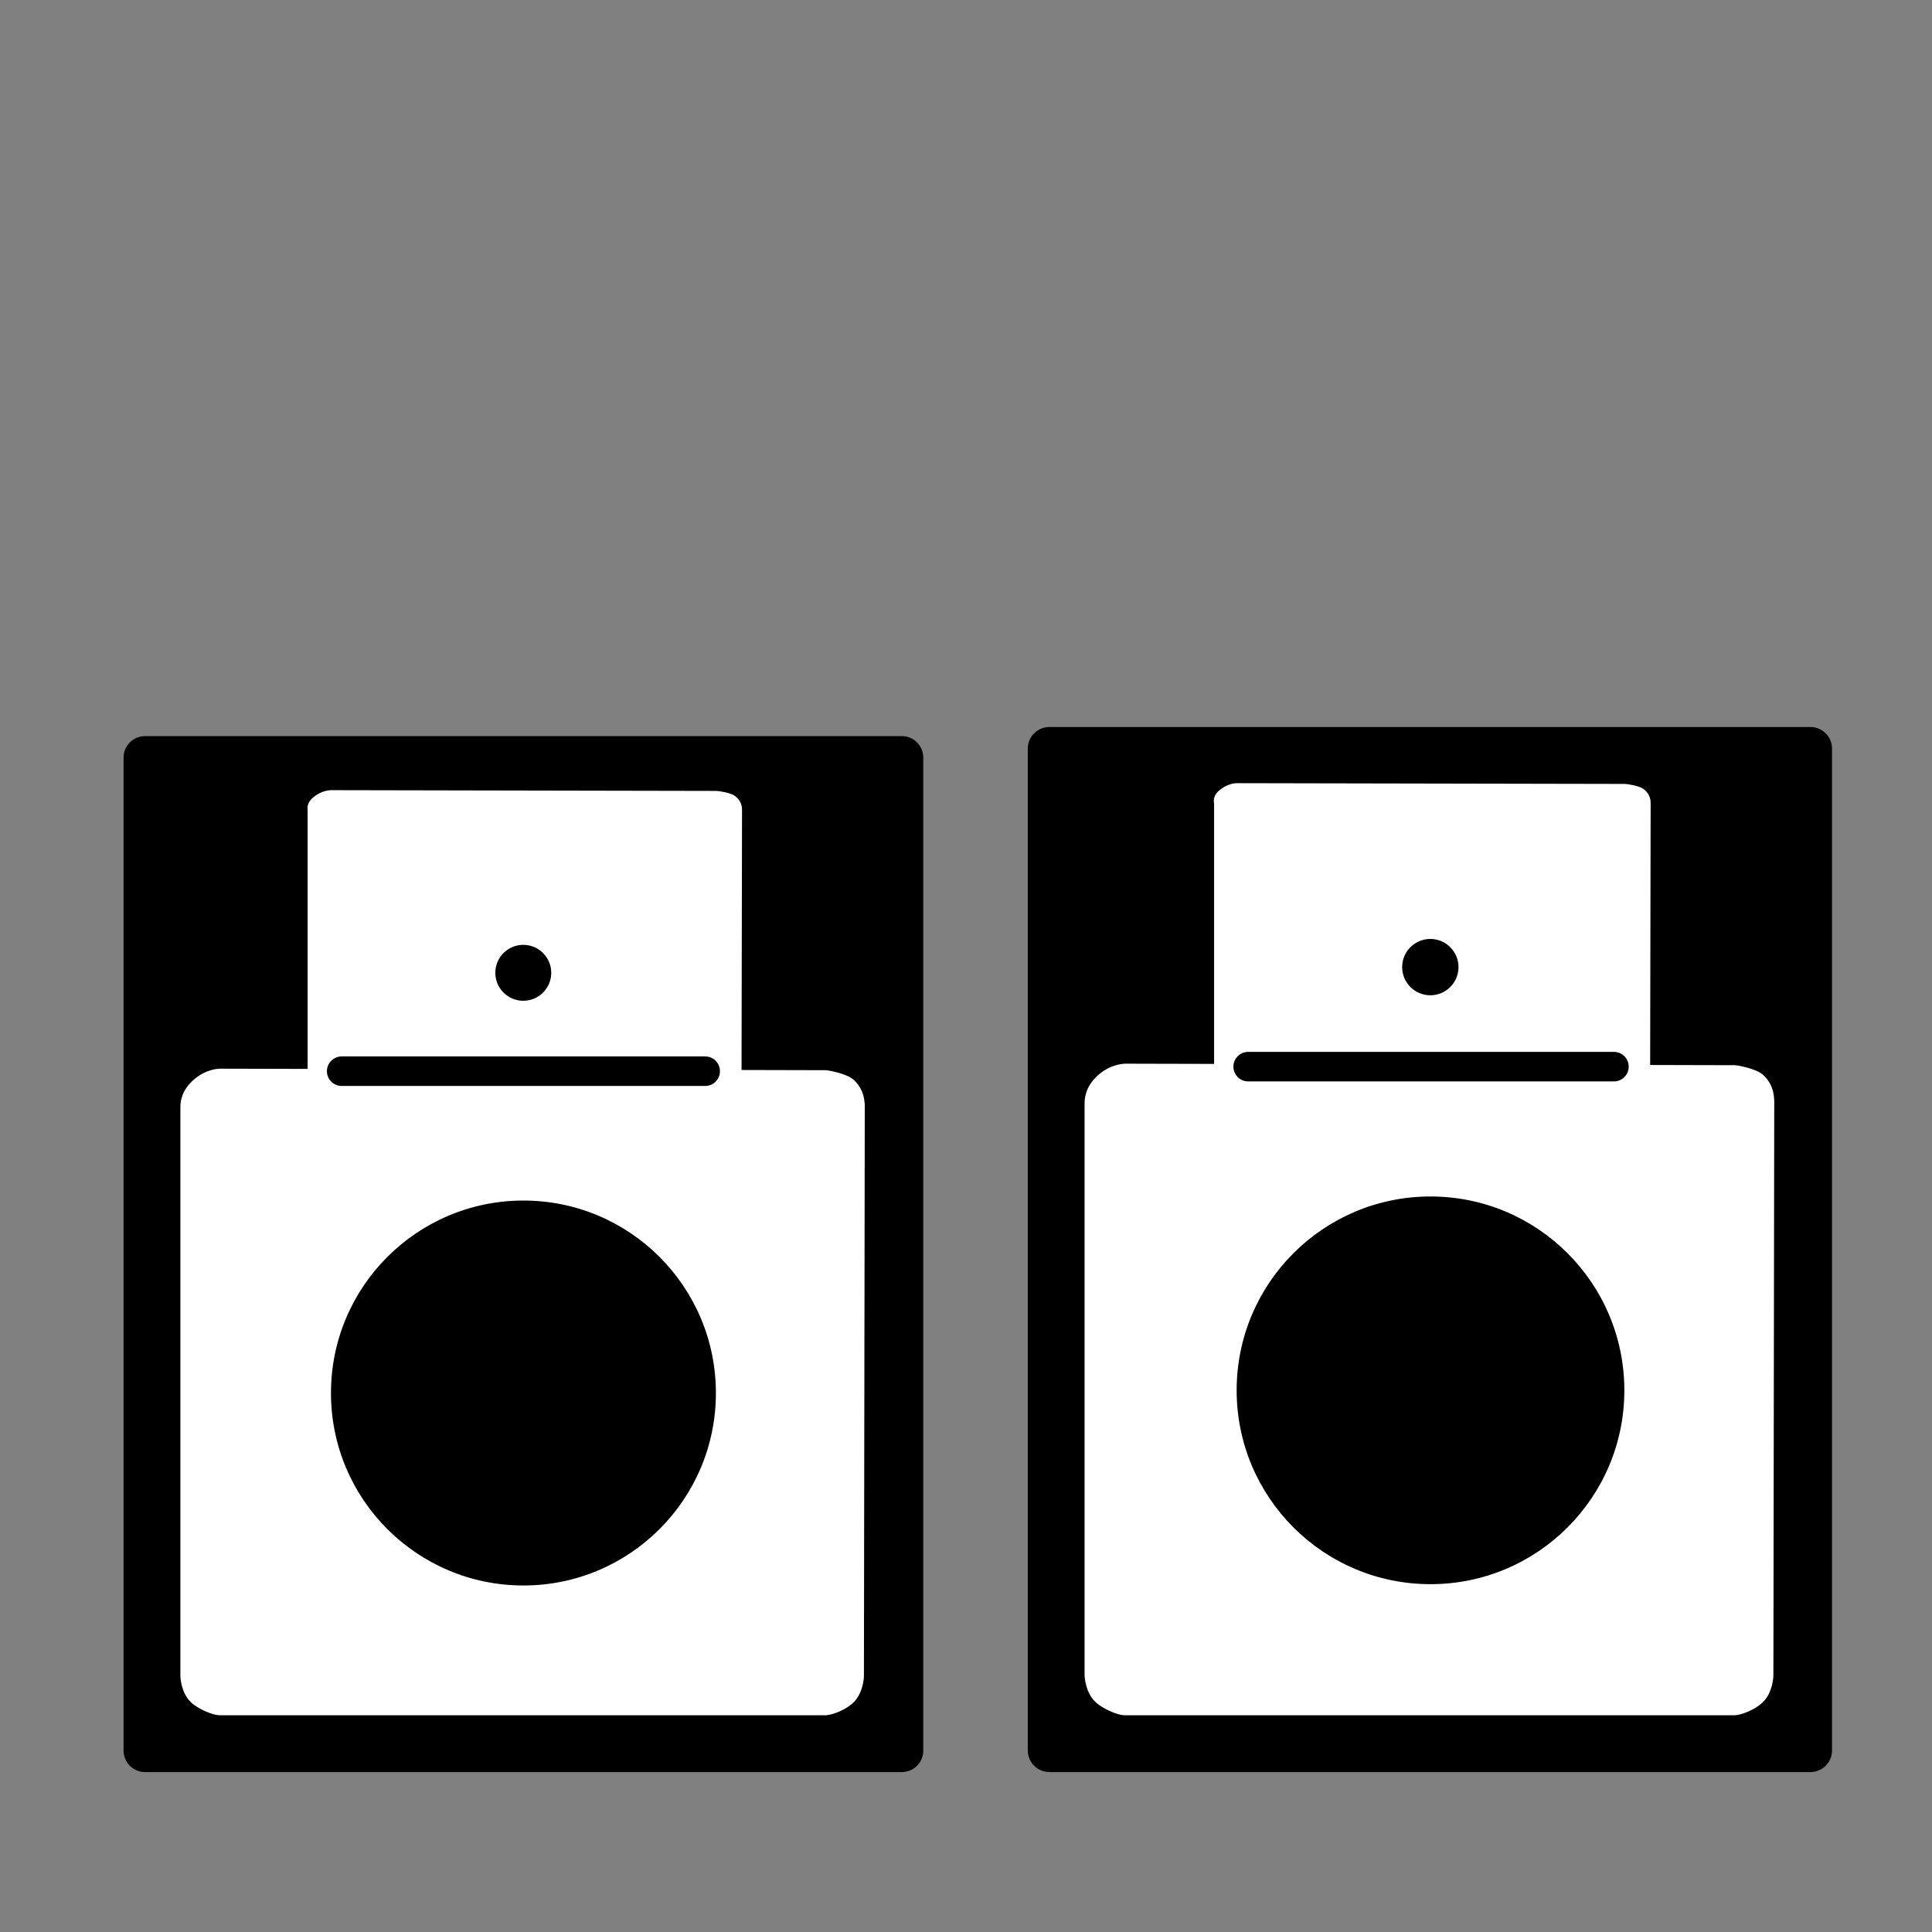
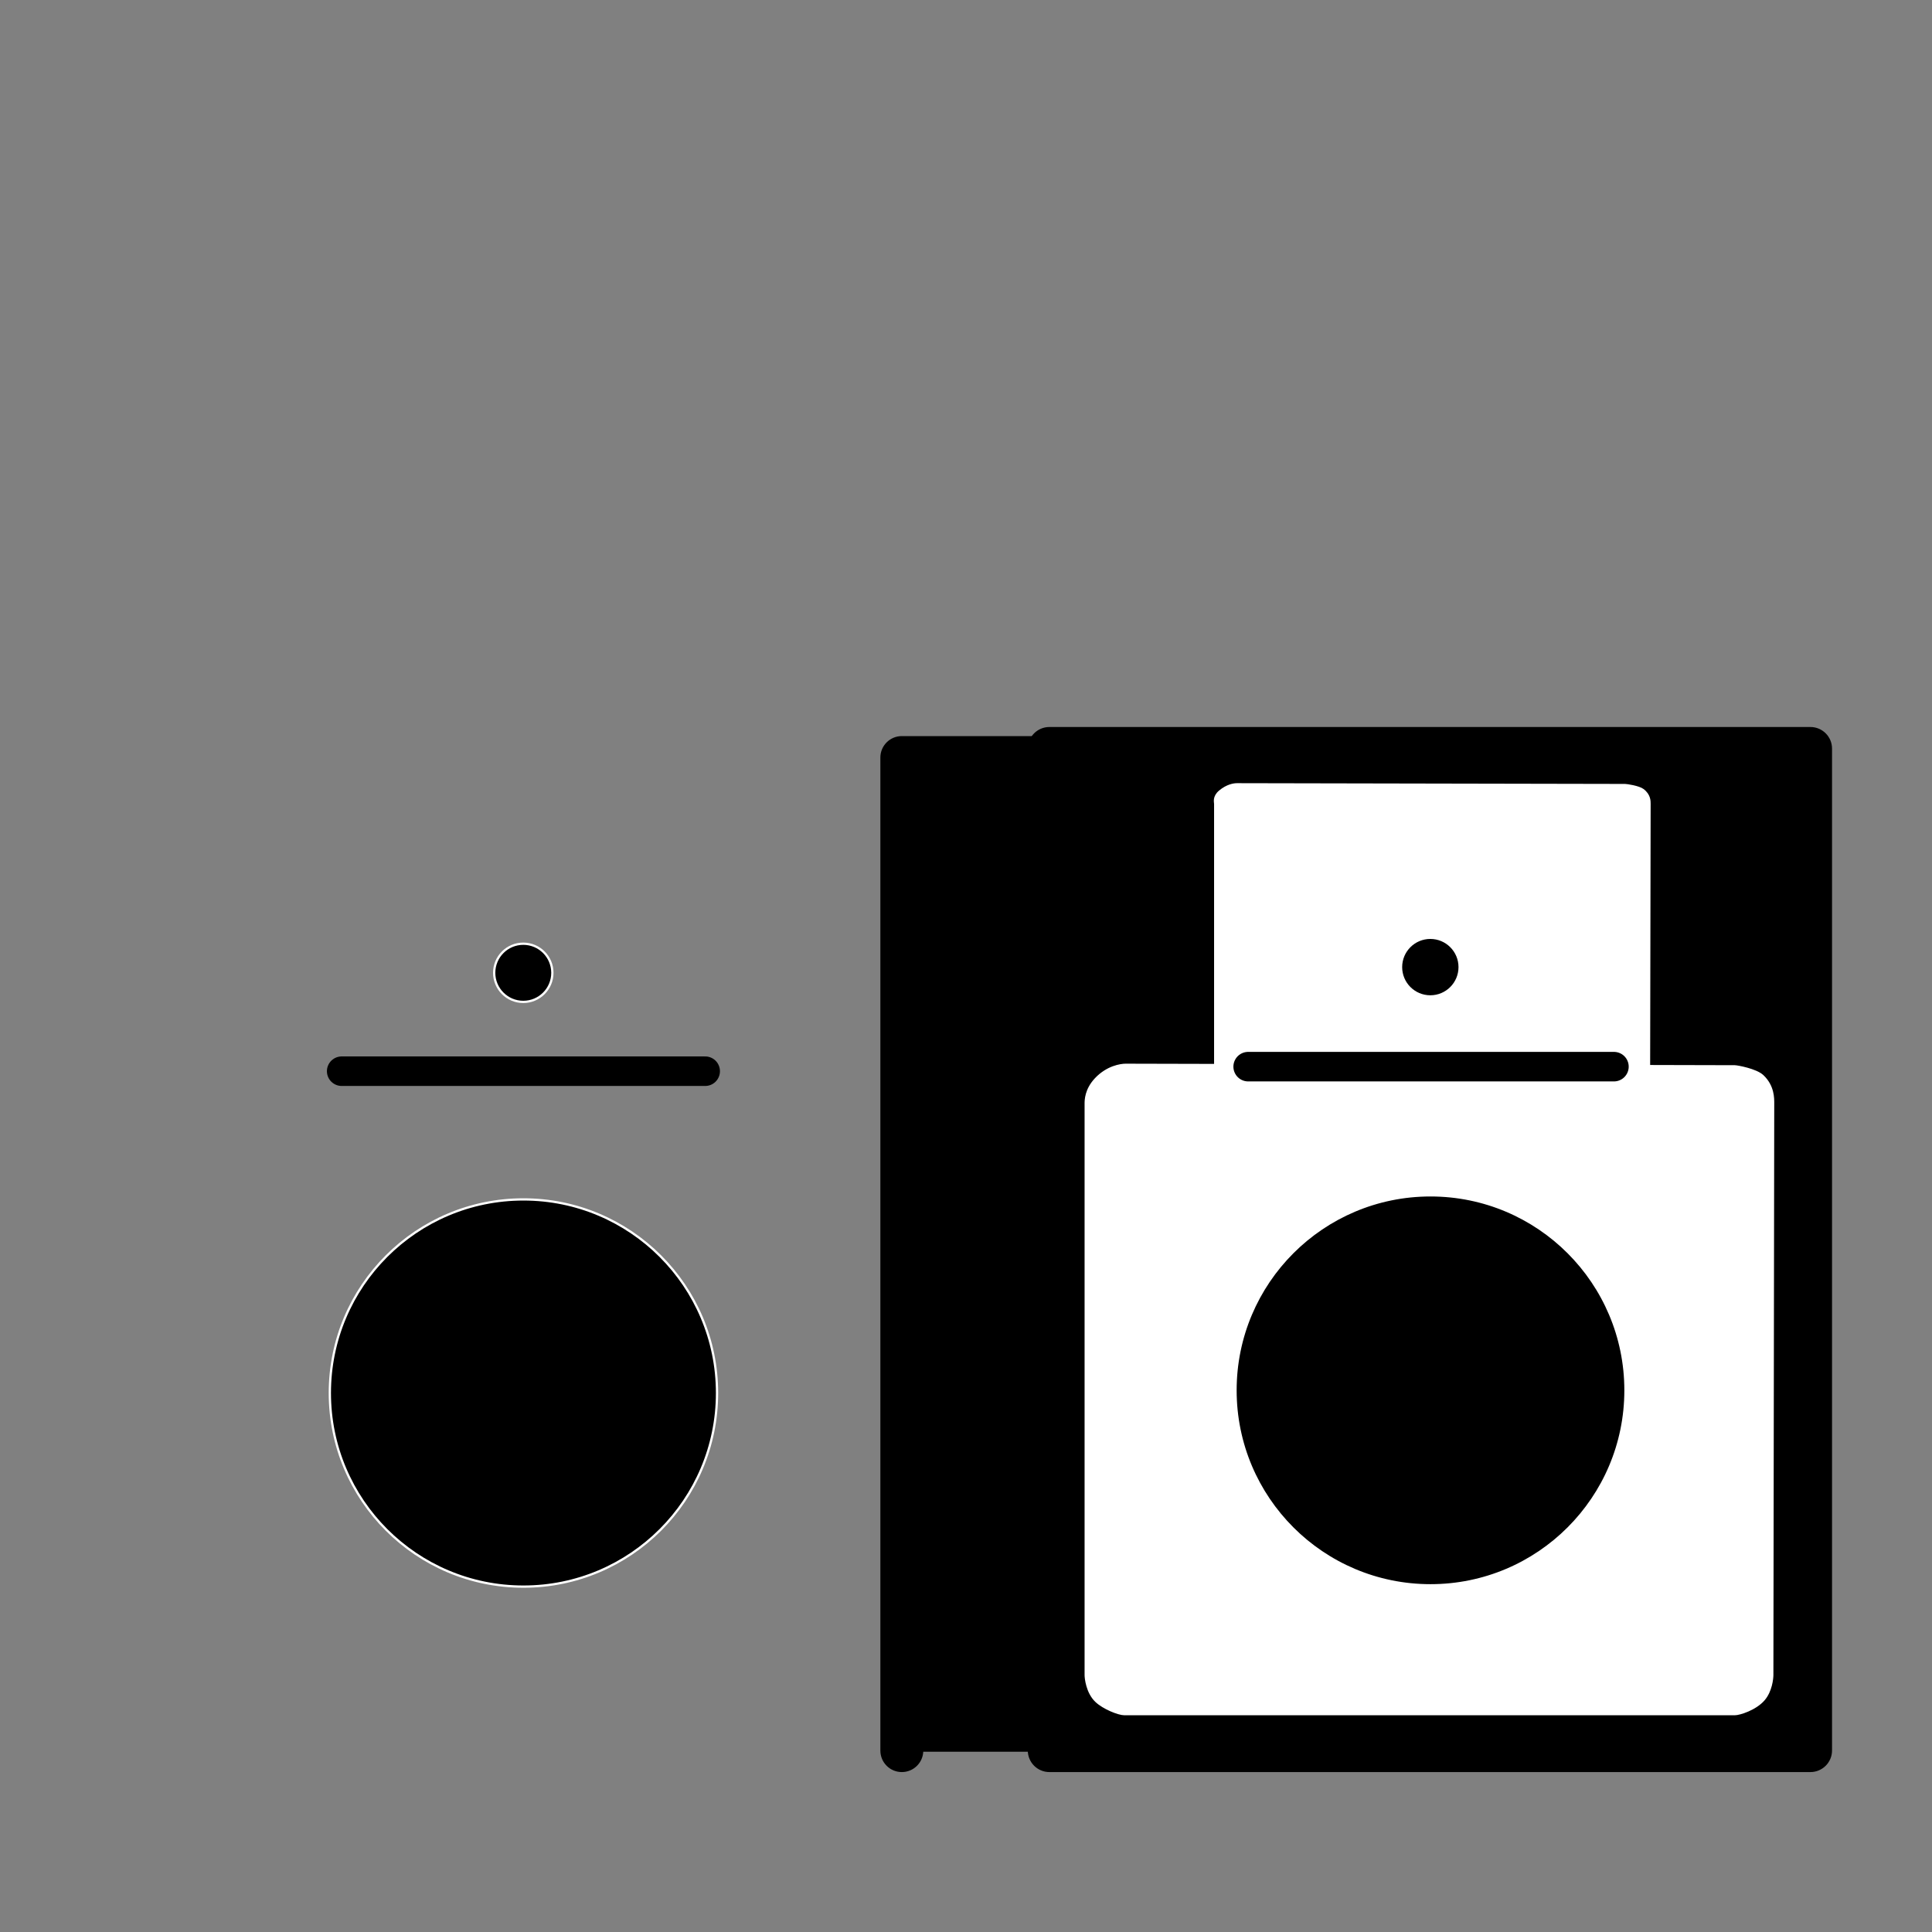
<svg xmlns="http://www.w3.org/2000/svg" version="1.1" id="Capa_1" x="0px" y="0px" width="850.395px" height="850.395px" viewBox="0 0 850.395 850.395" xml:space="preserve">
  <rect x="0" y="0" width="850.395" height="850.395" fill="#808080" stroke="none" />
  <g>
-     <path stroke="#000000" stroke-linecap="round" stroke-linejoin="round" stroke-miterlimit="10" d="M405.895,770.556   c0,4.939-4.005,8.944-8.945,8.944H63.84c-4.94,0-8.945-4.005-8.945-8.944V333.444c0-4.94,4.005-8.944,8.945-8.944h333.109   c4.94,0,8.945,4.004,8.945,8.944V770.556z" />
-     <path fill="#FFFFFF" stroke="#FFFFFF" stroke-linecap="round" stroke-linejoin="round" stroke-miterlimit="10" d="M375.565,475.777   c-2.886-2.738-11.126-4.218-12.186-4.218l-37.48-0.093l0.216-114.61c0-1.149,0.087-3.853-2.906-6.099   c-1.836-1.378-7.076-2.123-7.752-2.123l-169.611-0.333c-1.348,0-4.547,0.421-7.752,3.129c-2.782,2.354-2.199,4.676-2.199,5.442   v114.121l-38.918-0.096c-2.119,0-7.865,0.836-12.904,6.217c-4.377,4.676-4.178,9.291-4.178,10.813v249.716   c0,1.201,0.488,7.457,4.477,11.25c3.242,3.084,9.68,5.605,12.246,5.605h266.754c2.119,0,9.067-2.098,12.668-6.277   c3.222-3.738,3.726-9.174,3.726-10.696l0.372-249.682C380.137,485.562,380.271,480.24,375.565,475.777z" />
+     <path stroke="#000000" stroke-linecap="round" stroke-linejoin="round" stroke-miterlimit="10" d="M405.895,770.556   c0,4.939-4.005,8.944-8.945,8.944c-4.94,0-8.945-4.005-8.945-8.944V333.444c0-4.94,4.005-8.944,8.945-8.944h333.109   c4.94,0,8.945,4.004,8.945,8.944V770.556z" />
    <circle stroke="#FFFFFF" stroke-linecap="round" stroke-linejoin="round" stroke-miterlimit="10" cx="230.397" cy="613.155" r="85.216" />
    <circle stroke="#FFFFFF" stroke-linecap="round" stroke-linejoin="round" stroke-miterlimit="10" cx="230.327" cy="428.194" r="12.808" />
    <line fill="none" stroke="#000000" stroke-width="13" stroke-linecap="round" stroke-linejoin="round" stroke-miterlimit="10" x1="150.395" y1="471.5" x2="310.395" y2="471.5" />
    <path stroke="#000000" stroke-linecap="round" stroke-linejoin="round" stroke-miterlimit="10" d="M805.895,770.491   c0,4.976-4.033,9.009-9.009,9.009H461.903c-4.976,0-9.009-4.033-9.009-9.009V329.509c0-4.976,4.033-9.009,9.009-9.009h334.982   c4.976,0,9.009,4.033,9.009,9.009V770.491z" />
    <path fill="#FFFFFF" stroke="#FFFFFF" stroke-linecap="round" stroke-linejoin="round" stroke-miterlimit="10" d="M775.855,473.607   c-2.906-2.756-11.206-4.246-12.273-4.246l-37.747-0.094l0.217-115.429c0-1.157,0.088-3.88-2.927-6.143   c-1.85-1.388-7.127-2.137-7.807-2.137l-170.823-0.335c-1.357,0-4.368,0.424-7.596,3.151c-2.803,2.37-2.005,4.709-2.005,5.48   v114.936l-39.406-0.096c-2.134,0-8.117,0.842-13.191,6.261c-4.408,4.709-4.402,9.356-4.402,10.891v251.499   c0,1.21,0.581,7.6,4.598,11.42c3.266,3.106,9.839,5.734,12.423,5.734h268.659c2.134,0,9.132-2.201,12.759-6.411   c3.244-3.765,3.752-9.283,3.752-10.817l0.374-251.486C780.459,483.485,780.595,478.104,775.855,473.607z" />
    <circle stroke="#FFFFFF" stroke-linecap="round" stroke-linejoin="round" stroke-miterlimit="10" cx="629.651" cy="611.968" r="85.825" />
    <circle stroke="#FFFFFF" stroke-linecap="round" stroke-linejoin="round" stroke-miterlimit="10" cx="629.58" cy="425.686" r="12.899" />
    <line fill="none" stroke="#000000" stroke-width="13" stroke-linecap="round" stroke-linejoin="round" stroke-miterlimit="10" x1="549.395" y1="469.5" x2="710.395" y2="469.5" />
  </g>
</svg>